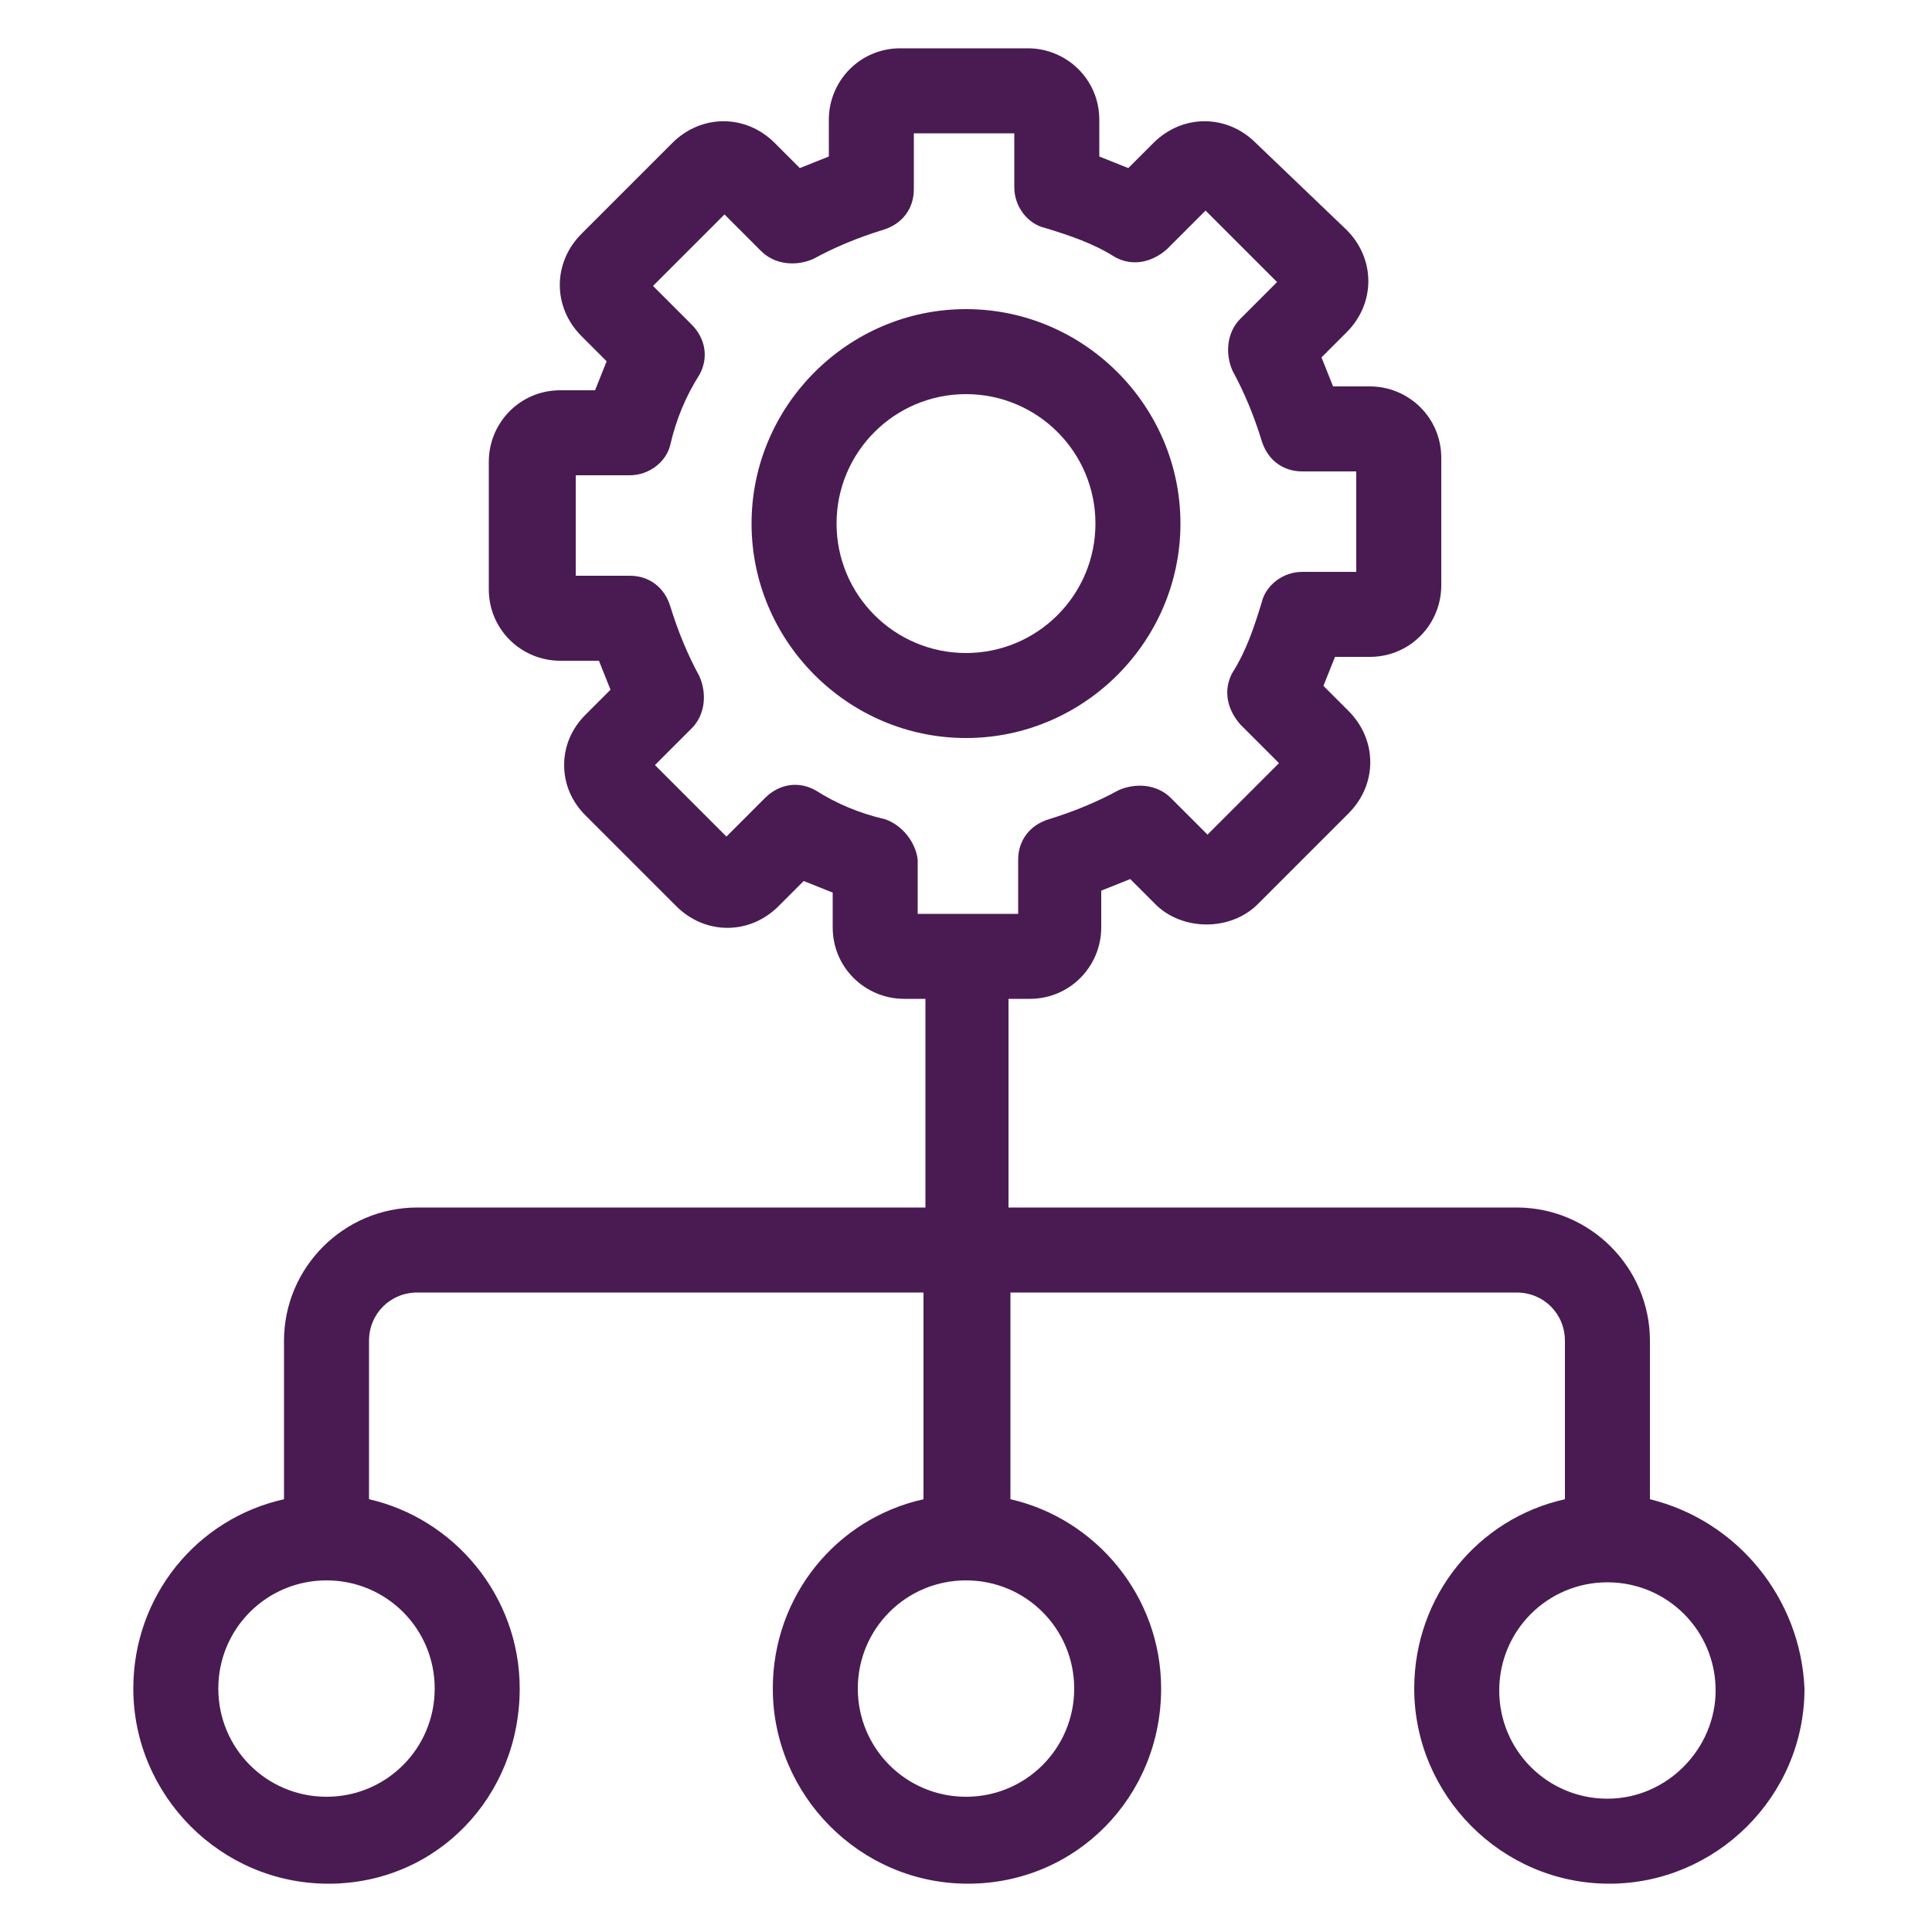
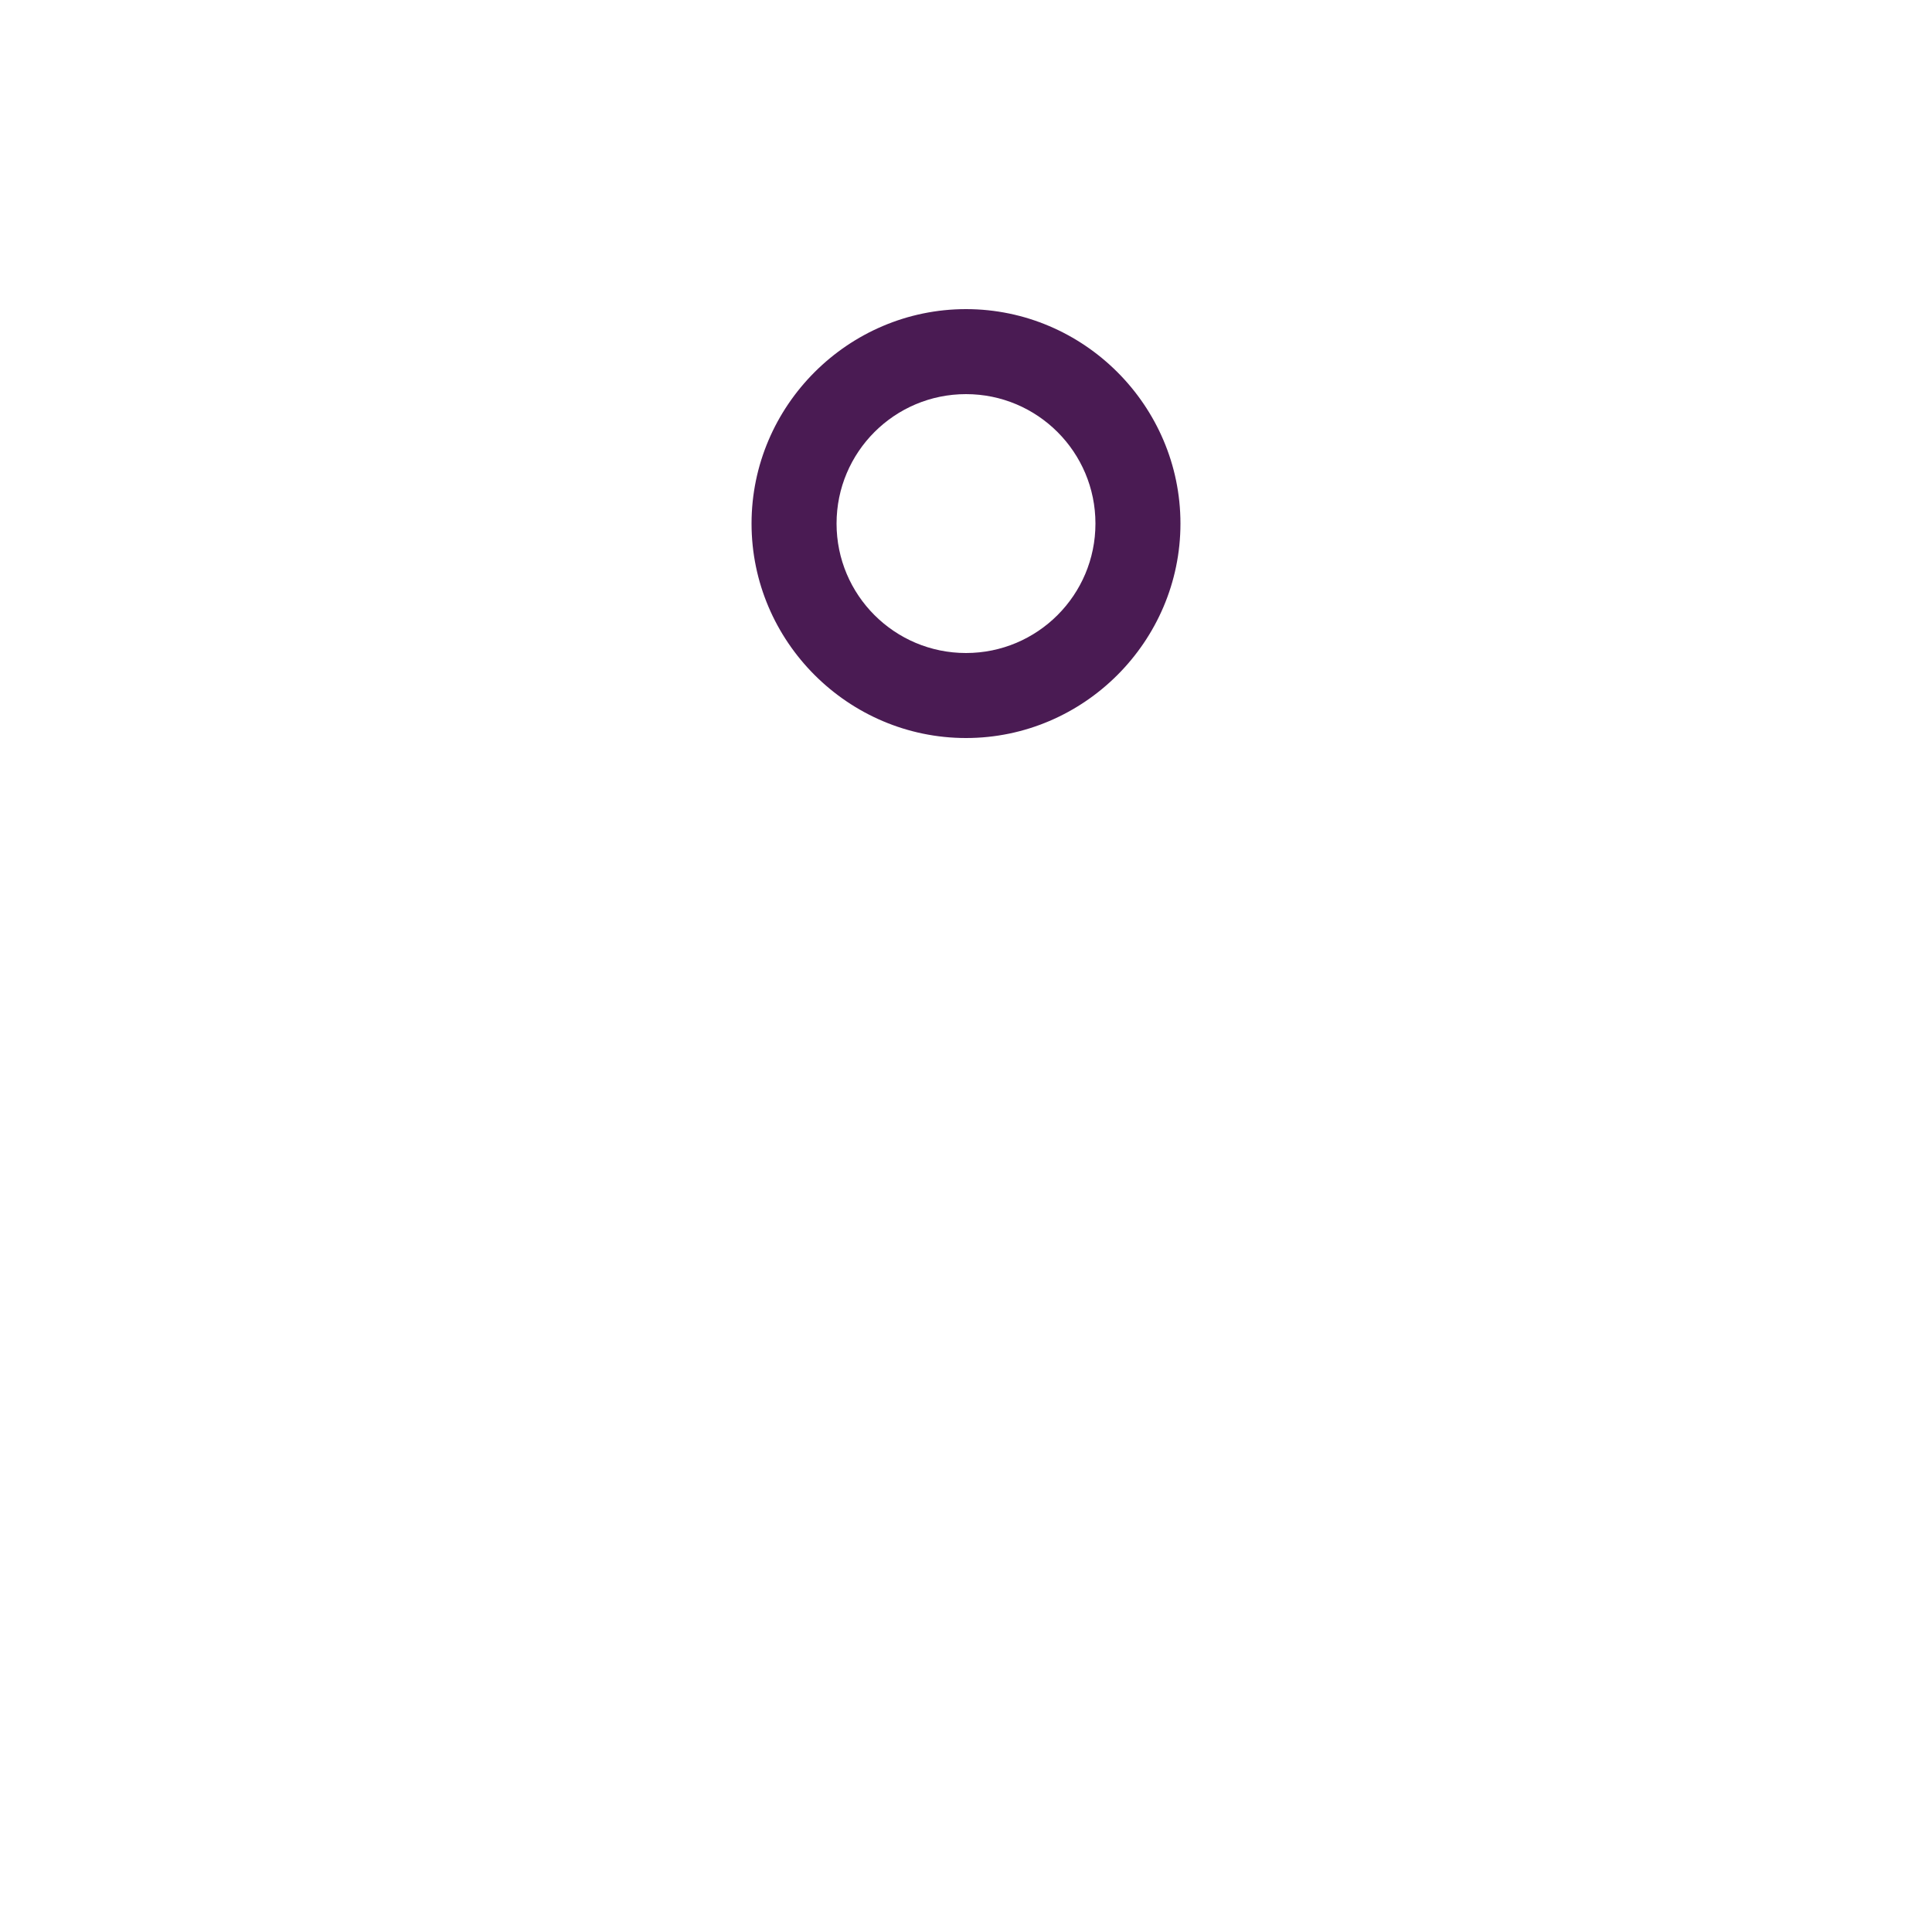
<svg xmlns="http://www.w3.org/2000/svg" xmlns:ns1="http://ns.adobe.com/AdobeIllustrator/10.0/" height="100px" width="100px" fill="#4A1B53" version="1.1" x="0px" y="0px" viewBox="0 0 100 100" style="enable-background:new 0 0 100 100;" xml:space="preserve">
  <g>
    <g ns1:extraneous="self">
      <g>
-         <path d="M5273.1,2400.1v-2c0-2.8-5-4-9.7-4s-9.7,1.3-9.7,4v2c0,1.8,0.7,3.6,2,4.9l5,4.9c0.3,0.3,0.4,0.6,0.4,1v6.4     c0,0.4,0.2,0.7,0.6,0.8l2.9,0.9c0.5,0.1,1-0.2,1-0.8v-7.2c0-0.4,0.2-0.7,0.4-1l5.1-5C5272.4,2403.7,5273.1,2401.9,5273.1,2400.1z      M5263.4,2400c-4.8,0-7.4-1.3-7.5-1.8v0c0.1-0.5,2.7-1.8,7.5-1.8c4.8,0,7.3,1.3,7.5,1.8C5270.7,2398.7,5268.2,2400,5263.4,2400z" />
-         <path d="M5268.4,2410.3c-0.6,0-1,0.4-1,1c0,0.6,0.4,1,1,1h4.3c0.6,0,1-0.4,1-1c0-0.6-0.4-1-1-1H5268.4z" />
+         <path d="M5273.1,2400.1c0-2.8-5-4-9.7-4s-9.7,1.3-9.7,4v2c0,1.8,0.7,3.6,2,4.9l5,4.9c0.3,0.3,0.4,0.6,0.4,1v6.4     c0,0.4,0.2,0.7,0.6,0.8l2.9,0.9c0.5,0.1,1-0.2,1-0.8v-7.2c0-0.4,0.2-0.7,0.4-1l5.1-5C5272.4,2403.7,5273.1,2401.9,5273.1,2400.1z      M5263.4,2400c-4.8,0-7.4-1.3-7.5-1.8v0c0.1-0.5,2.7-1.8,7.5-1.8c4.8,0,7.3,1.3,7.5,1.8C5270.7,2398.7,5268.2,2400,5263.4,2400z" />
        <path d="M5272.7,2413.7h-4.3c-0.6,0-1,0.4-1,1c0,0.6,0.4,1,1,1h4.3c0.6,0,1-0.4,1-1C5273.7,2414.1,5273.3,2413.7,5272.7,2413.7z" />
        <path d="M5272.7,2417h-4.3c-0.6,0-1,0.4-1,1c0,0.6,0.4,1,1,1h4.3c0.6,0,1-0.4,1-1C5273.7,2417.5,5273.3,2417,5272.7,2417z" />
      </g>
      <g>
        <path d="M61.1,27.1C61.1,21,56.1,16,50,16s-11.1,5-11.1,11.1s5,11.1,11.1,11.1S61.1,33.2,61.1,27.1z M43.3,27.1     c0-3.7,3-6.7,6.7-6.7s6.7,3,6.7,6.7s-3,6.7-6.7,6.7S43.3,30.8,43.3,27.1z" />
-         <path d="M85.4,77.6v-8.2c0-3.8-3.1-6.9-6.9-6.9H52.2V51.7h1.1c2.1,0,3.7-1.7,3.7-3.7v-1.9c0.5-0.2,1-0.4,1.5-0.6l1.3,1.3     c1.4,1.4,3.9,1.4,5.3,0l4.7-4.7c1.5-1.5,1.5-3.8,0-5.3l-1.3-1.3c0.2-0.5,0.4-1,0.6-1.5h1.8c2.1,0,3.7-1.7,3.7-3.7v-6.6     c0-2.1-1.7-3.7-3.7-3.7H69c-0.2-0.5-0.4-1-0.6-1.5l1.3-1.3c1.5-1.5,1.5-3.8,0-5.3L65,7.4c-1.5-1.5-3.8-1.5-5.3,0l-1.3,1.3     c-0.5-0.2-1-0.4-1.5-0.6V6.2c0-2.1-1.7-3.7-3.7-3.7h-6.6c-2.1,0-3.7,1.7-3.7,3.7v1.9c-0.5,0.2-1,0.4-1.5,0.6l-1.3-1.3     c-1.5-1.5-3.8-1.5-5.3,0l-4.7,4.7c-1.5,1.5-1.5,3.8,0,5.3l1.3,1.3c-0.2,0.5-0.4,1-0.6,1.5h-1.8c-2.1,0-3.7,1.7-3.7,3.7v6.6     c0,2.1,1.7,3.7,3.7,3.7H31c0.2,0.5,0.4,1,0.6,1.5l-1.3,1.3c-0.7,0.7-1.1,1.6-1.1,2.6c0,1,0.4,1.9,1.1,2.6l4.7,4.7     c1.5,1.5,3.8,1.5,5.3,0l1.3-1.3c0.5,0.2,1,0.4,1.5,0.6V48c0,2.1,1.7,3.7,3.7,3.7h1.1v10.8H21.6c-3.8,0-6.9,3.1-6.9,6.9v8.2     c-4.5,1-7.8,5-7.8,9.8c0,5.5,4.5,10.1,10.1,10.1S26.9,93,26.9,87.4c0-4.8-3.4-8.8-7.8-9.8v-8.2c0-1.4,1.1-2.5,2.5-2.5h26.2v10.7     c-4.5,1-7.8,5-7.8,9.8c0,5.5,4.5,10.1,10.1,10.1S60.1,93,60.1,87.4c0-4.8-3.4-8.8-7.8-9.8V66.9h26.2c1.4,0,2.5,1.1,2.5,2.5v8.2     c-4.5,1-7.8,5-7.8,9.8c0,5.5,4.5,10.1,10.1,10.1c5.5,0,10.1-4.5,10.1-10.1C93.2,82.7,89.9,78.7,85.4,77.6z M45.8,42.4     c-1.3-0.3-2.5-0.8-3.6-1.5c-0.9-0.5-1.9-0.3-2.6,0.4l-2,2l-3.7-3.7l1.9-1.9c0.7-0.7,0.8-1.8,0.4-2.7c-0.6-1.1-1.1-2.3-1.5-3.6     c-0.3-1-1.1-1.6-2.1-1.6h-2.8v-5.2h2.8c1,0,1.9-0.7,2.1-1.6c0.3-1.3,0.8-2.5,1.5-3.6c0.5-0.9,0.3-1.9-0.4-2.6l-2-2l3.7-3.7     l1.9,1.9c0.7,0.7,1.8,0.8,2.7,0.4c1.1-0.6,2.3-1.1,3.6-1.5c1-0.3,1.6-1.1,1.6-2.1V6.9h5.2v2.8c0,1,0.7,1.9,1.6,2.1     c1.3,0.4,2.5,0.8,3.6,1.5c0.9,0.5,1.9,0.3,2.7-0.4l2-2l3.7,3.7l-1.9,1.9c-0.7,0.7-0.8,1.8-0.4,2.7c0.6,1.1,1.1,2.3,1.5,3.6     c0.3,1,1.1,1.6,2.1,1.6h2.8v5.2h-2.8c-1,0-1.9,0.7-2.1,1.6c-0.4,1.3-0.8,2.5-1.5,3.6c-0.5,0.9-0.3,1.9,0.4,2.7l2,2l-3.7,3.7     l-1.9-1.9c-0.7-0.7-1.8-0.8-2.7-0.4c-1.1,0.6-2.3,1.1-3.6,1.5c-1,0.3-1.6,1.1-1.6,2.1v2.8h-5.2v-2.8     C47.4,43.6,46.7,42.7,45.8,42.4z M22.5,87.4c0,3.1-2.5,5.6-5.6,5.6s-5.6-2.5-5.6-5.6c0-3.1,2.5-5.6,5.6-5.6S22.5,84.3,22.5,87.4z      M55.6,87.4c0,3.1-2.5,5.6-5.6,5.6s-5.6-2.5-5.6-5.6c0-3.1,2.5-5.6,5.6-5.6S55.6,84.3,55.6,87.4z M83.2,93.1     c-3.1,0-5.6-2.5-5.6-5.6c0-3.1,2.5-5.6,5.6-5.6c3.1,0,5.6,2.5,5.6,5.6C88.8,90.5,86.3,93.1,83.2,93.1z" />
      </g>
    </g>
  </g>
</svg>